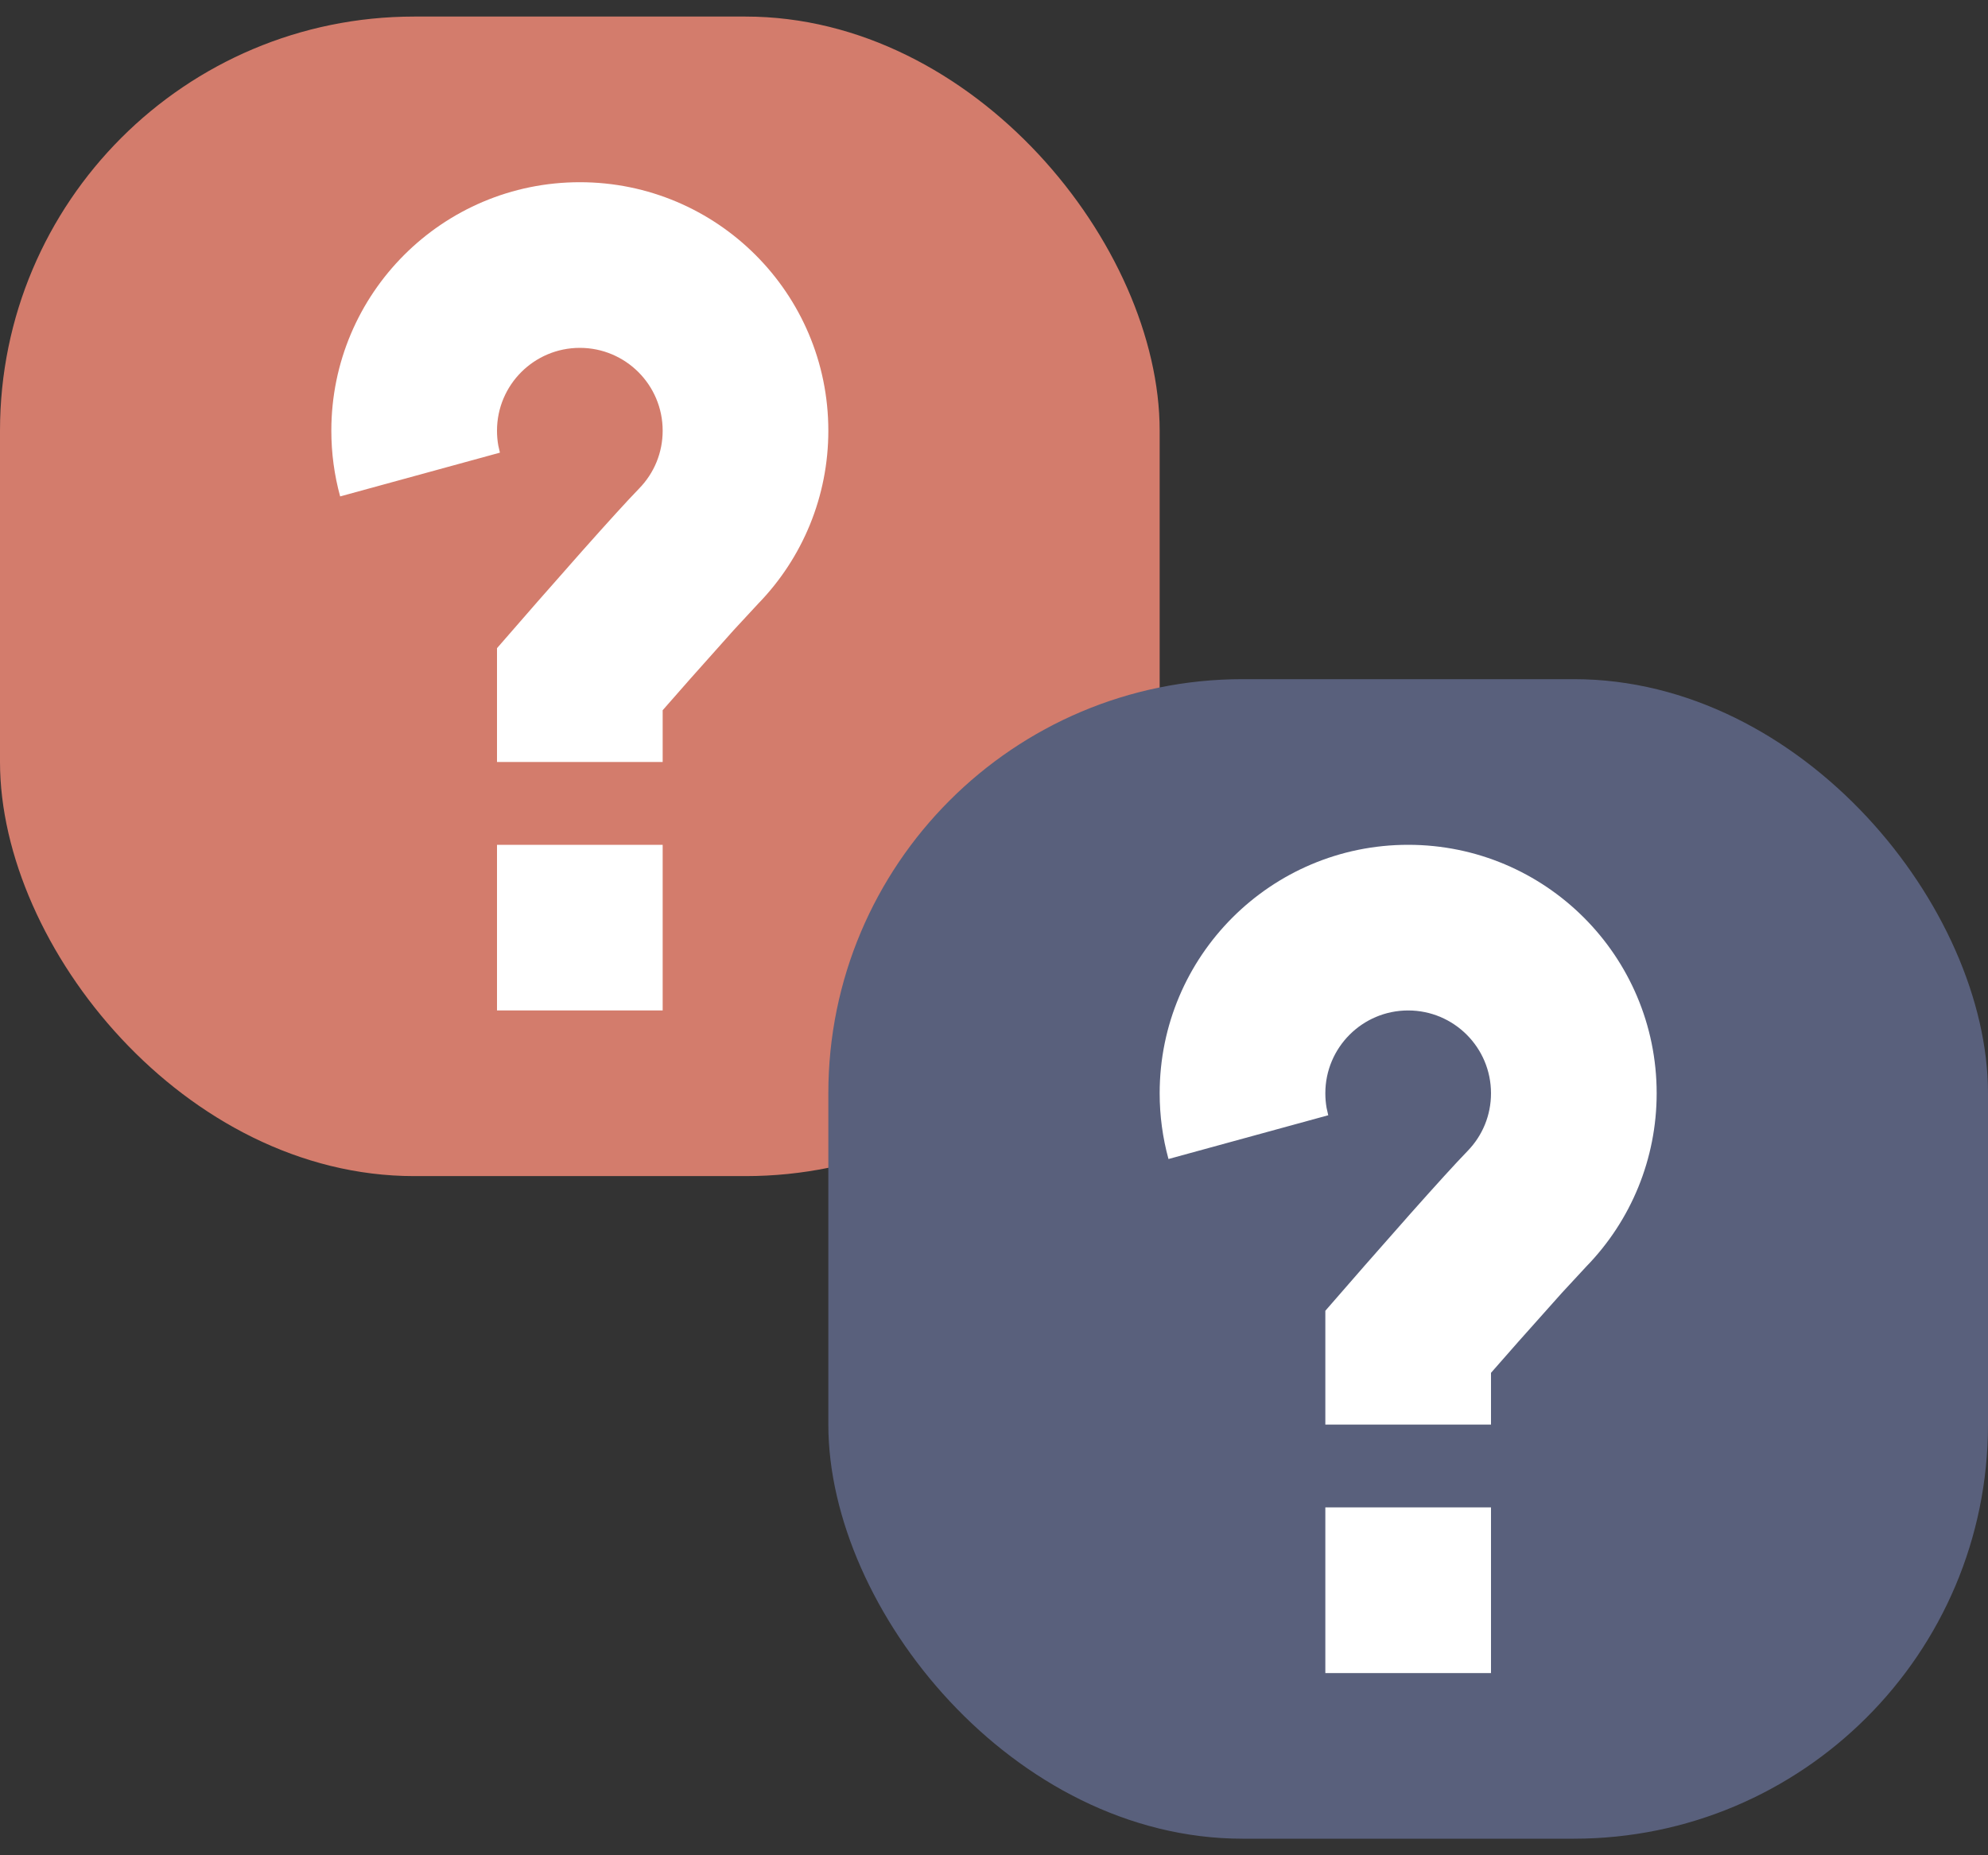
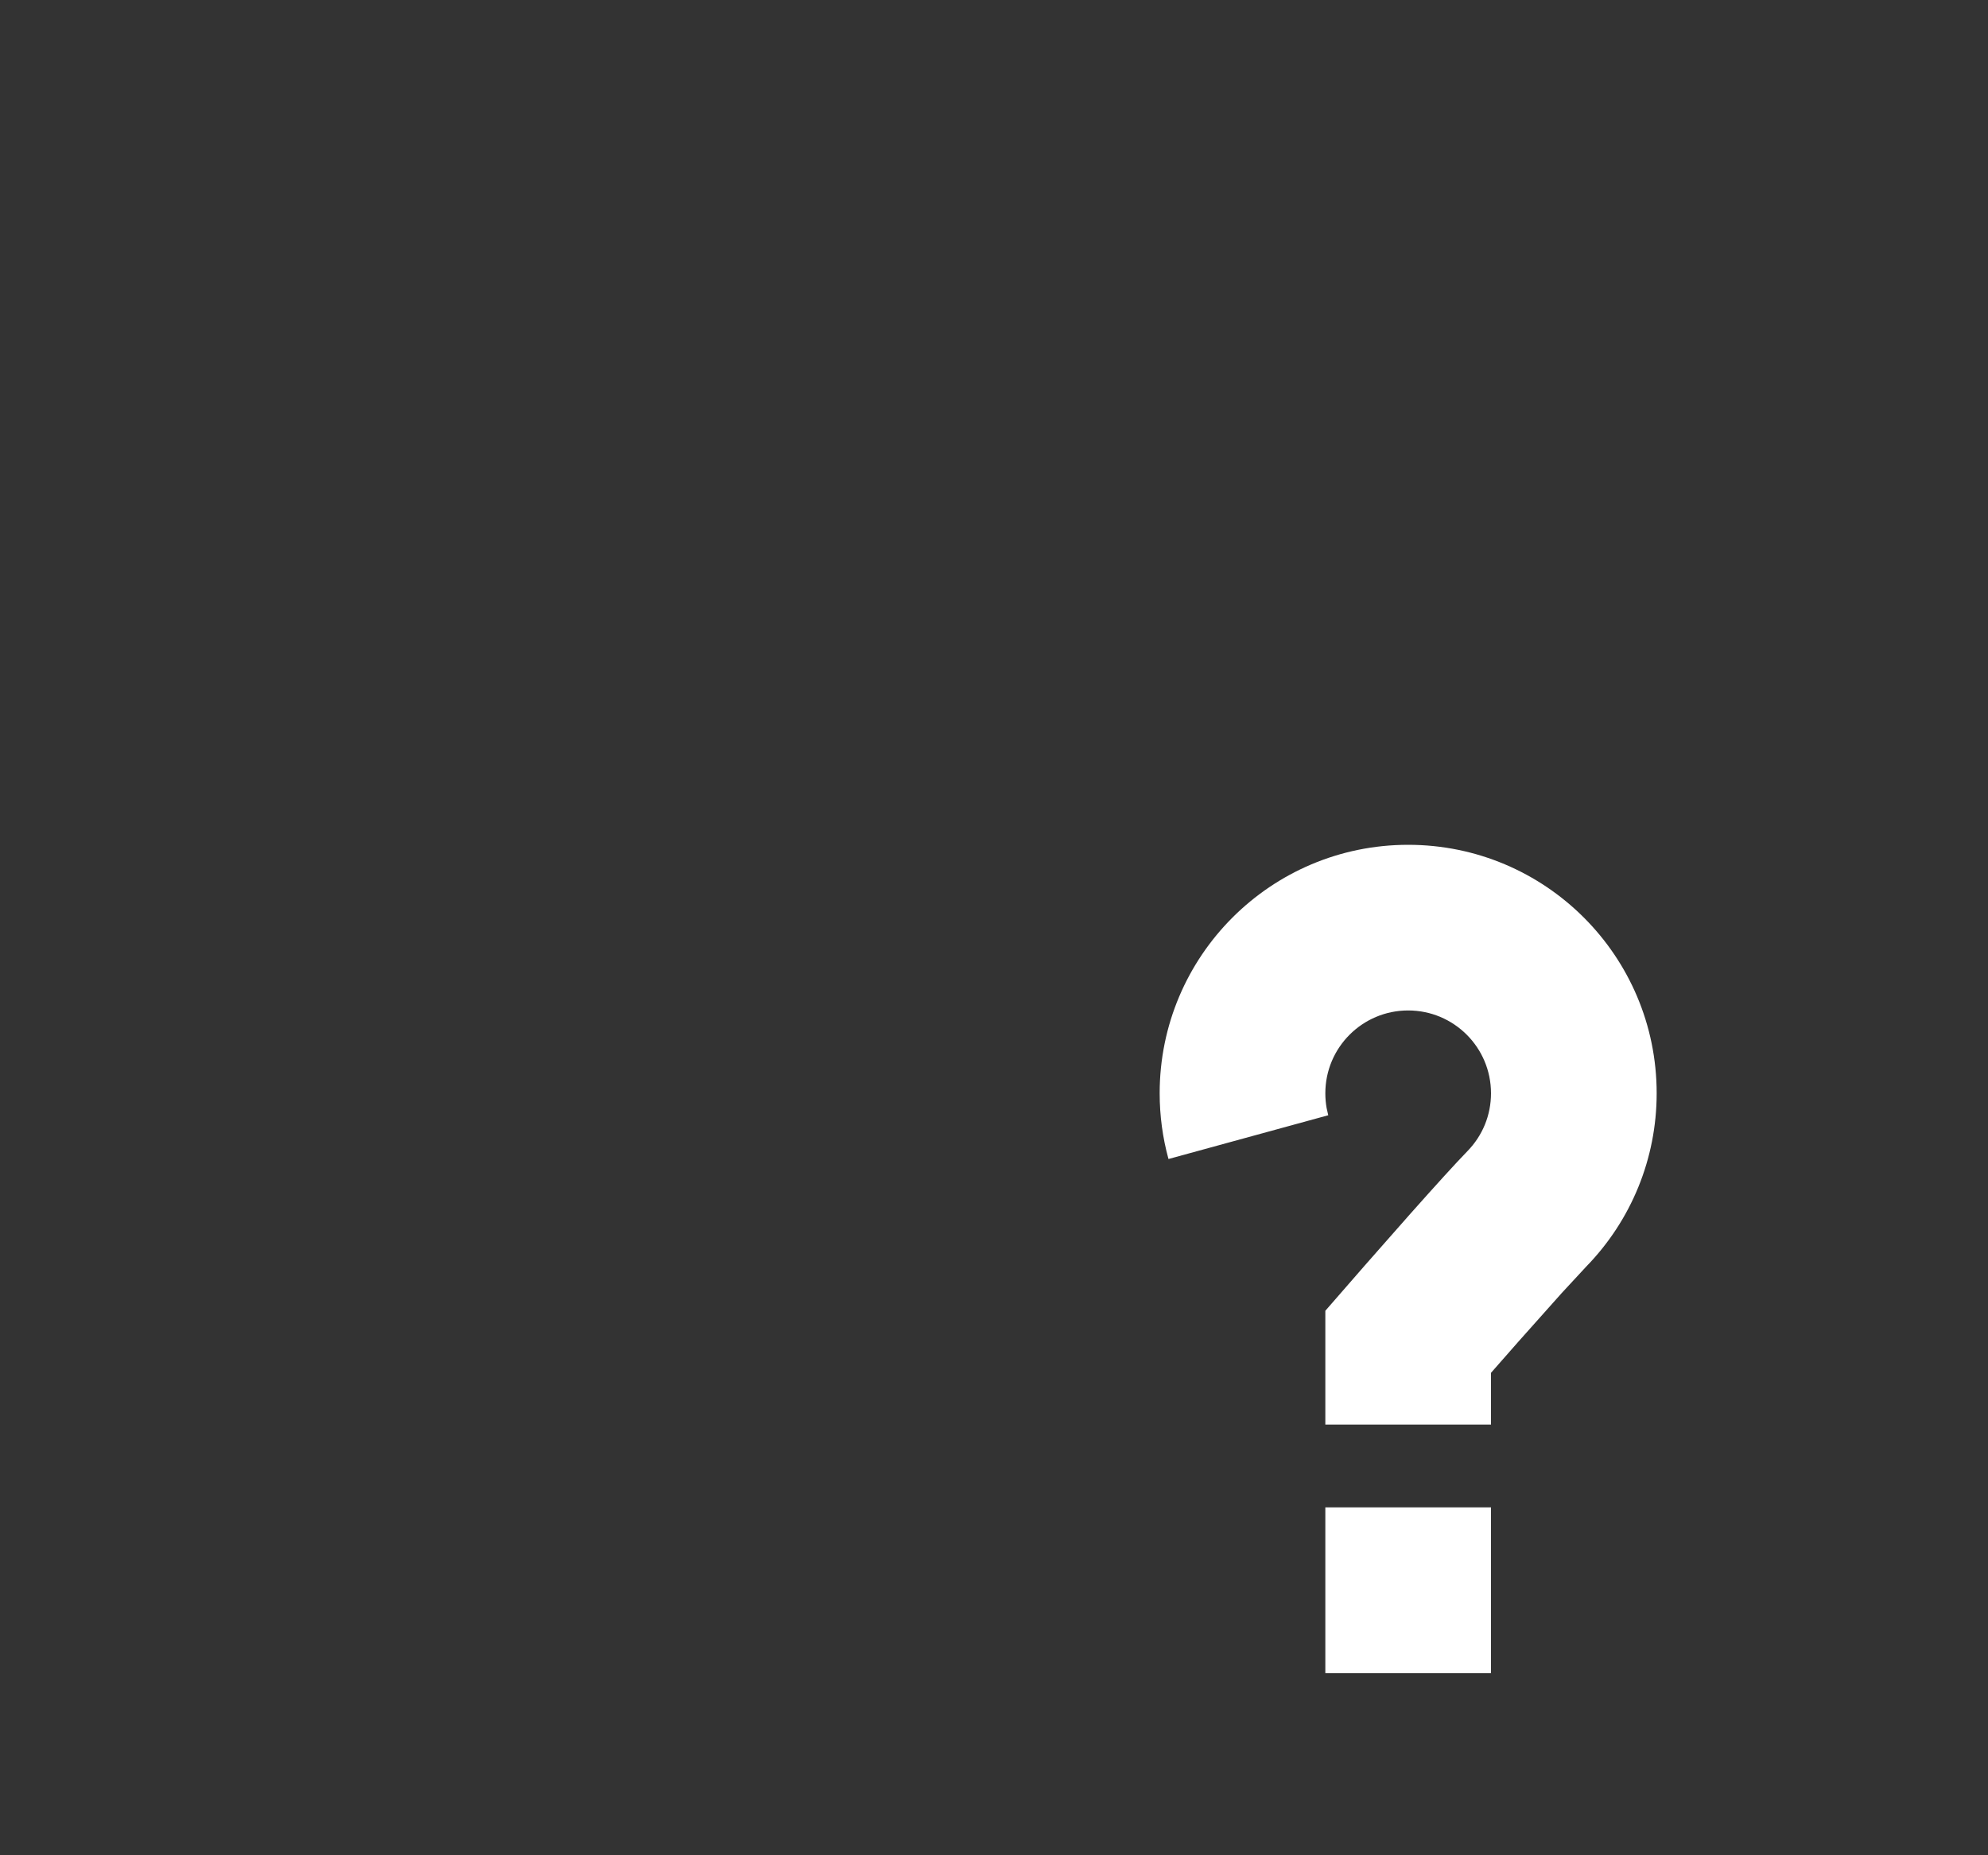
<svg xmlns="http://www.w3.org/2000/svg" width="60px" height="56px" viewBox="0 0 60 56" version="1.1">
  <rect x="0" y="0" width="60" height="56" fill="#333333" stroke="none" />
  <title>HS-Source/Icons/TreePoll-Icon</title>
  <desc>Created with Sketch.</desc>
  <g id="7---PATTERNS" stroke="none" stroke-width="1" fill="none" fill-rule="evenodd">
    <g id="HS-Source/Patterns/Quiz/No-Answer-Selected" transform="translate(-175, -171)">
      <g id="Poll" transform="translate(140, 94)">
        <g id="Group" transform="translate(35, 75)">
          <g id="HS-Source/Icons/quiz">
            <g id="Group-3" transform="translate(0, 2.5)">
-               <rect id="Rectangle" fill="#D37C6C" x="0" y="0" width="35" height="35" rx="12.5" />
-               <path d="M20,25 L20,30 L15,30 L15,25 L20,25 Z M17.5,5 C21.642,5 25,8.358 25,12.5 C25,14.477 24.229,16.338 22.878,17.727 L22.139,18.525 L20.831,19.992 L20,20.938 L20,22.5 L15,22.5 L15,19.065 L16.202,17.685 L17.572,16.13 C18.345,15.26 18.933,14.613 19.293,14.242 C19.745,13.777 20,13.162 20,12.5 C20,11.119 18.881,10 17.5,10 C16.119,10 15,11.119 15,12.5 C15,12.652 15.013,12.802 15.039,12.947 L15.088,13.163 L10.266,14.484 C10.09,13.842 10,13.176 10,12.5 C10,8.358 13.358,5 17.5,5 Z" id="Combined-Shape" fill="#FFFFFF" fill-rule="nonzero" />
-             </g>
+               </g>
            <g id="Group" transform="translate(25, 22.5)">
-               <rect id="Rectangle" fill="#59607C" style="mix-blend-mode: multiply;" x="0" y="0" width="35" height="35" rx="12.5" />
              <path d="M20,25 L20,30 L15,30 L15,25 L20,25 Z M17.5,5 C21.642,5 25,8.358 25,12.5 C25,14.477 24.229,16.338 22.878,17.727 L22.139,18.525 L20.831,19.992 L20,20.938 L20,22.5 L15,22.5 L15,19.065 L16.202,17.685 L17.572,16.13 C18.345,15.26 18.933,14.613 19.293,14.242 C19.745,13.777 20,13.162 20,12.5 C20,11.119 18.881,10 17.5,10 C16.119,10 15,11.119 15,12.5 C15,12.652 15.013,12.802 15.039,12.947 L15.088,13.163 L10.266,14.484 C10.09,13.842 10,13.176 10,12.5 C10,8.358 13.358,5 17.5,5 Z" id="Combined-Shape" fill="#FFFFFF" fill-rule="nonzero" />
            </g>
          </g>
        </g>
      </g>
    </g>
  </g>
</svg>